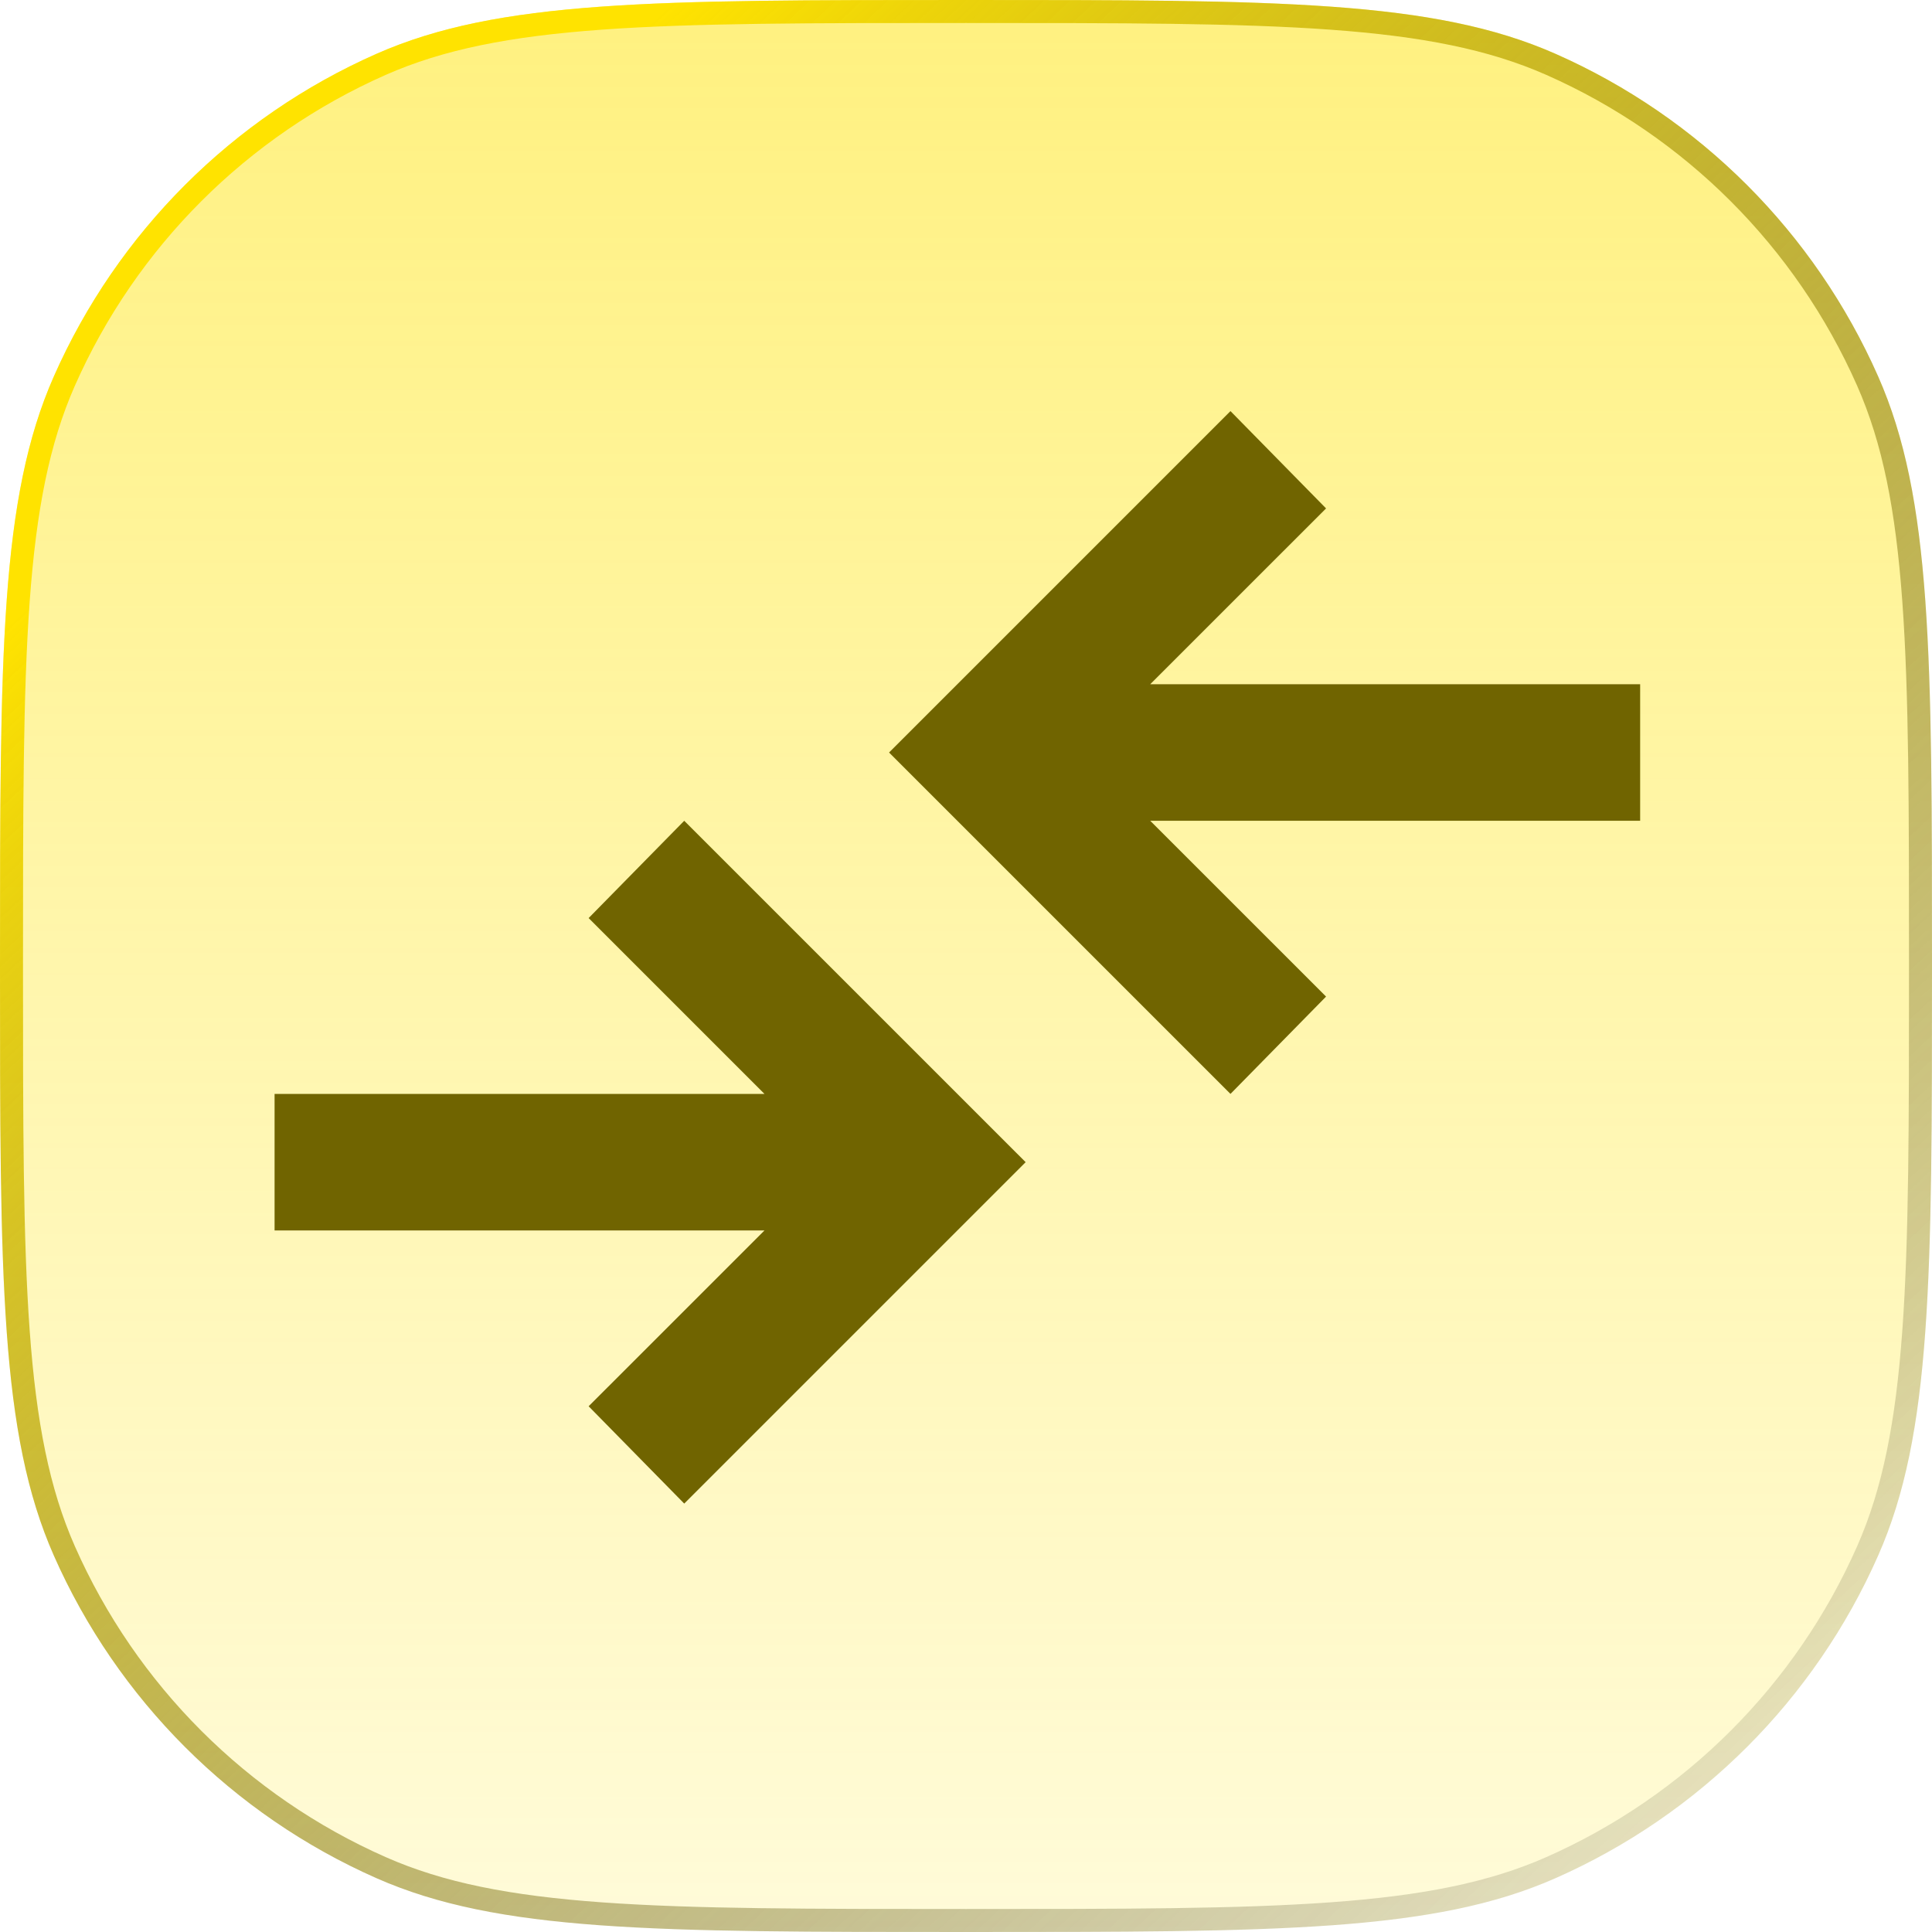
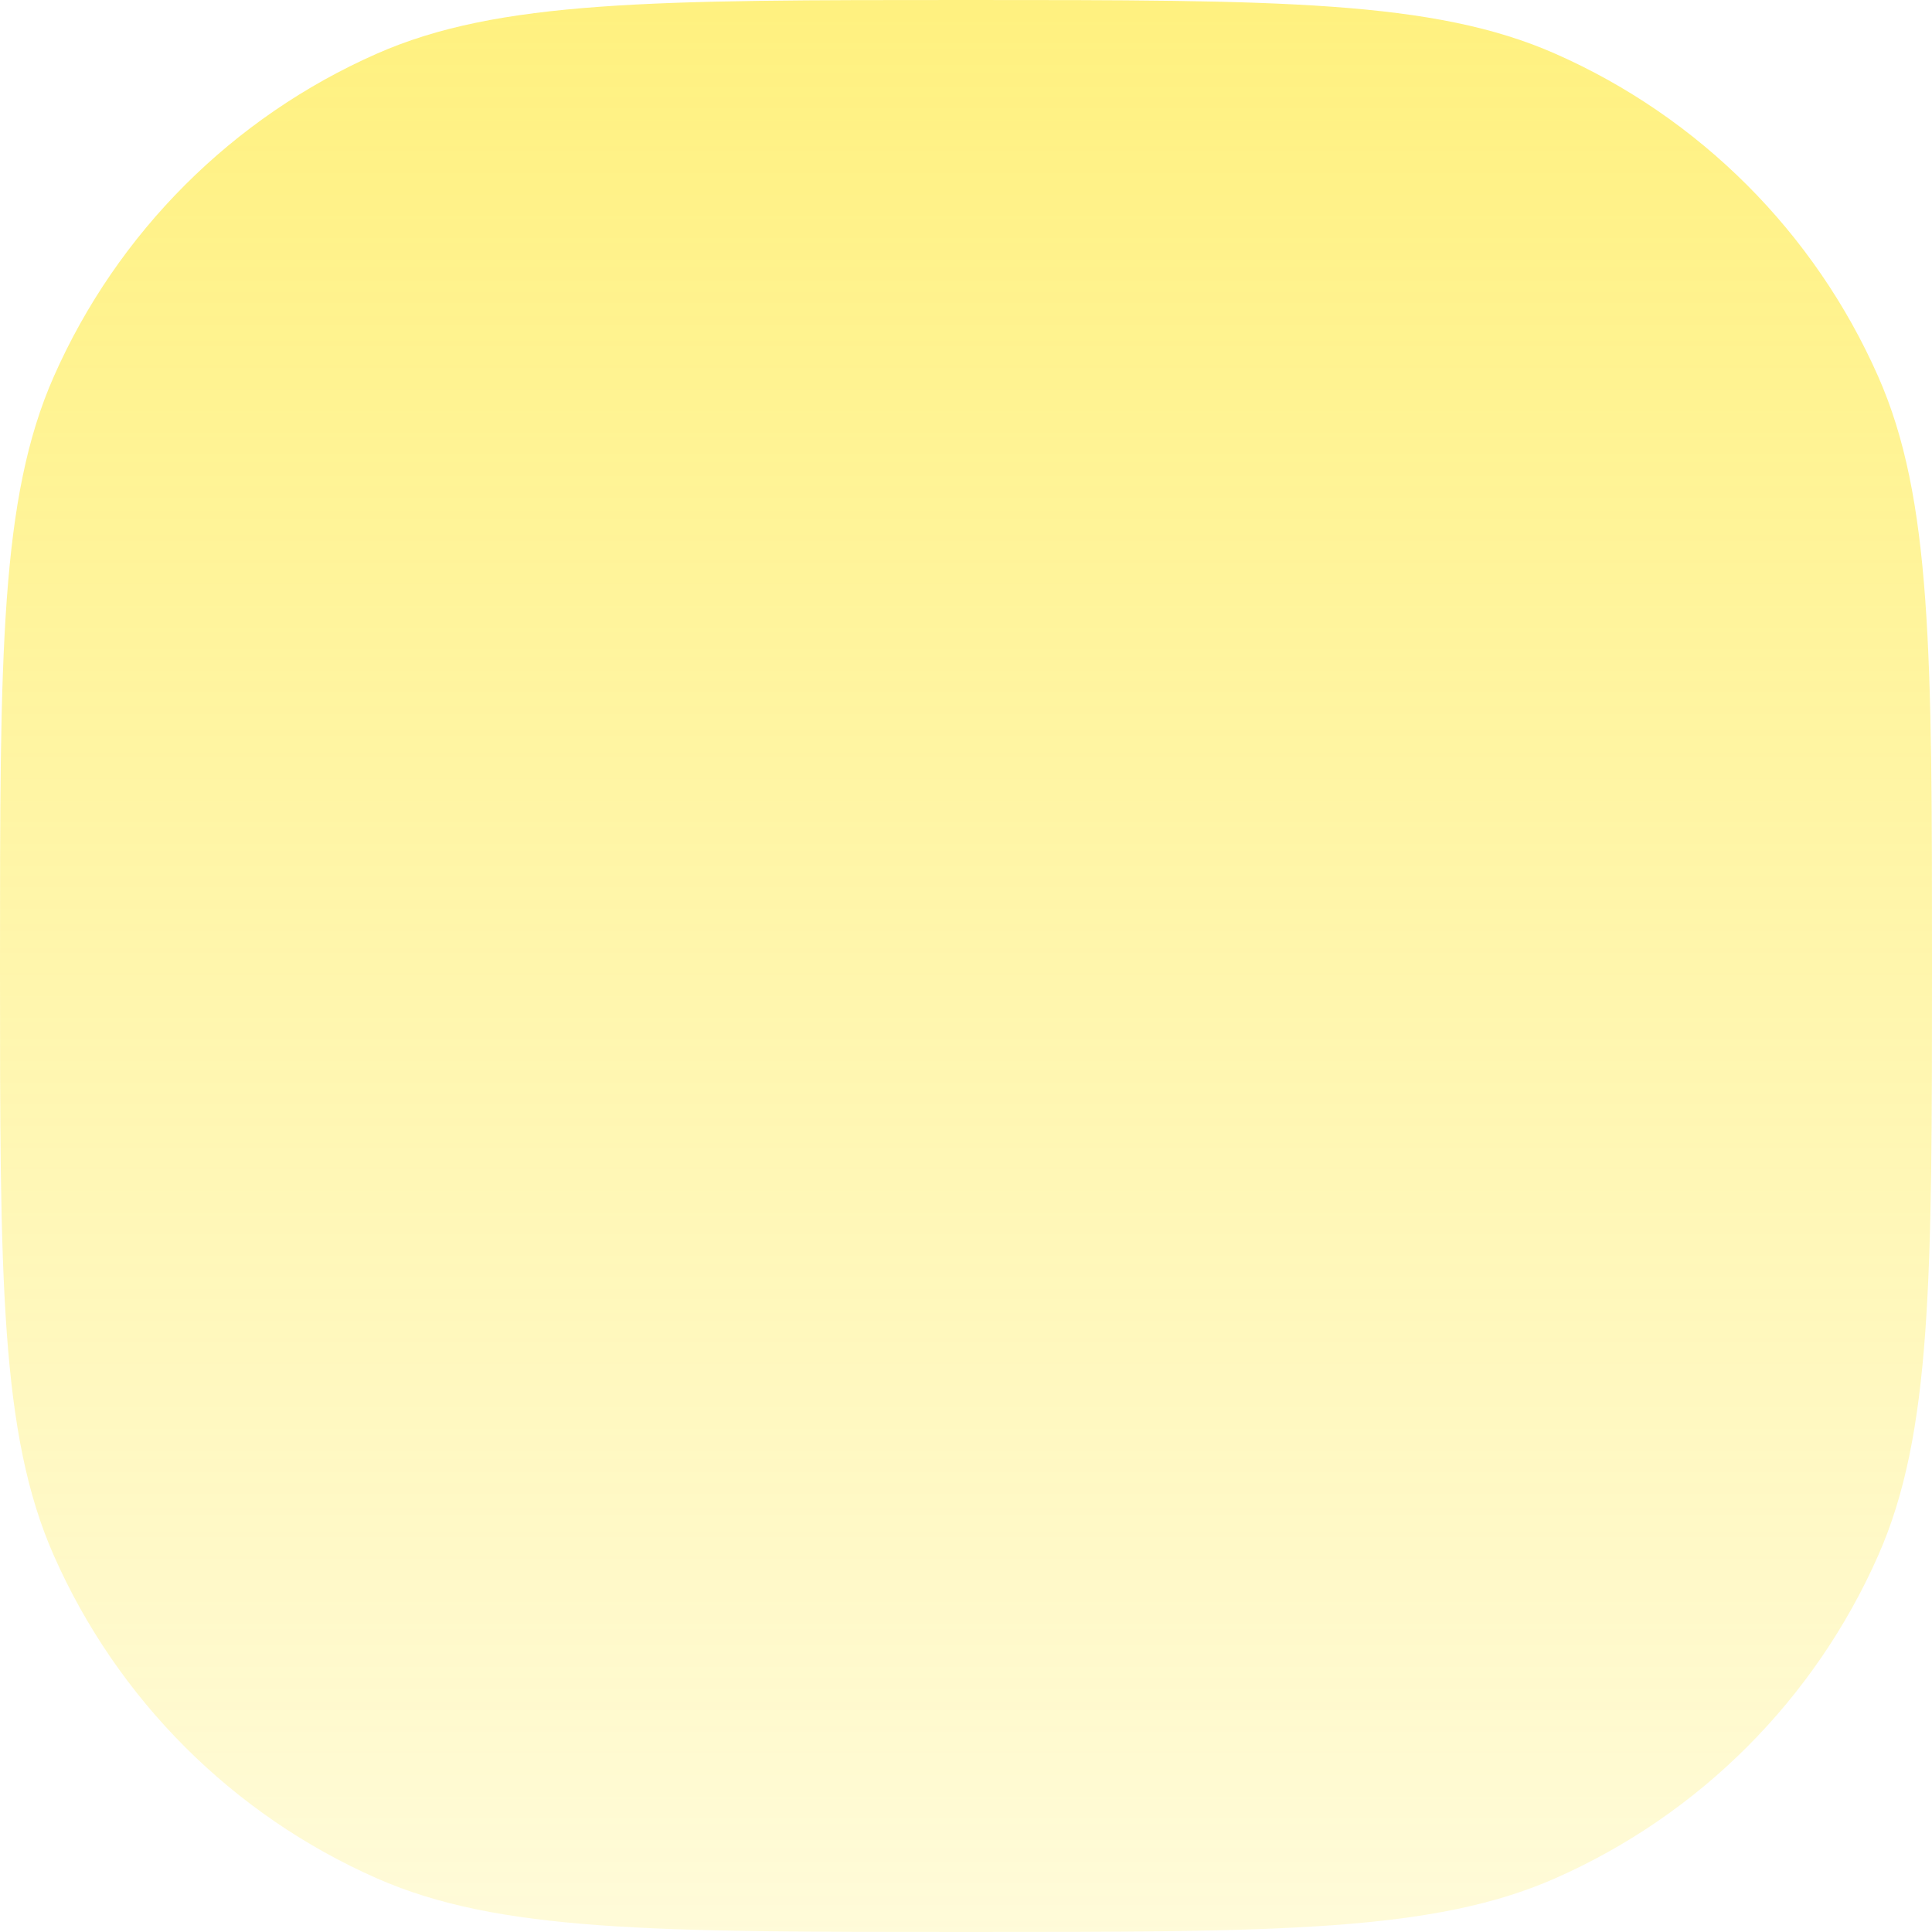
<svg xmlns="http://www.w3.org/2000/svg" width="84" height="84" viewBox="0 0 84 84" fill="none">
  <g filter="url(#filter0_b_2501_31959)">
    <path d="M0 42C0 28.446 0 21.669 2.34 16.369C5.105 10.108 10.108 5.105 16.369 2.34C21.669 0 28.446 0 42 0C55.554 0 62.331 0 67.631 2.34C73.892 5.105 78.895 10.108 81.66 16.369C84 21.669 84 28.446 84 42C84 55.554 84 62.331 81.66 67.631C78.895 73.892 73.892 78.895 67.631 81.66C62.331 84 55.554 84 42 84C28.446 84 21.669 84 16.369 81.66C10.108 78.895 5.105 73.892 2.34 67.631C0 62.331 0 55.554 0 42Z" fill="url(#paint0_linear_2501_31959)" fill-opacity="0.5" />
-     <path d="M0.5 42C0.5 35.216 0.5 30.154 0.791 26.125C1.082 22.101 1.66 19.146 2.797 16.571C5.512 10.424 10.424 5.512 16.571 2.797C19.146 1.66 22.101 1.082 26.125 0.791C30.154 0.5 35.216 0.5 42 0.5C48.784 0.5 53.846 0.5 57.875 0.791C61.899 1.082 64.854 1.66 67.429 2.797C73.576 5.512 78.488 10.424 81.203 16.571C82.34 19.146 82.918 22.101 83.209 26.125C83.5 30.154 83.5 35.216 83.5 42C83.5 48.784 83.5 53.846 83.209 57.875C82.918 61.899 82.34 64.854 81.203 67.429C78.488 73.576 73.576 78.488 67.429 81.203C64.854 82.34 61.899 82.918 57.875 83.209C53.846 83.5 48.784 83.5 42 83.5C35.216 83.5 30.154 83.5 26.125 83.209C22.101 82.918 19.146 82.34 16.571 81.203C10.424 78.488 5.512 73.576 2.797 67.429C1.66 64.854 1.082 61.899 0.791 57.875C0.5 53.846 0.5 48.784 0.5 42Z" stroke="url(#paint1_linear_2501_31959)" />
  </g>
  <mask id="mask0_2501_31959" style="mask-type:alpha" maskUnits="userSpaceOnUse" x="6" y="6" width="72" height="72">
-     <rect x="6" y="6" width="71.248" height="71.248" fill="#D9D9D9" />
-   </mask>
+     </mask>
  <g mask="url(#mask0_2501_31959)">
-     <path d="M29.749 65.373L25.593 61.142L33.238 53.498H11.938V47.561H33.238L25.593 39.916L29.749 35.686L44.593 50.529L29.749 65.373ZM53.499 47.561L38.655 32.718L53.499 17.874L57.655 22.105L50.01 29.749H71.311V35.686H50.01L57.655 43.33L53.499 47.561Z" fill="#706400" />
+     <path d="M29.749 65.373L25.593 61.142L33.238 53.498H11.938V47.561H33.238L25.593 39.916L29.749 35.686L44.593 50.529L29.749 65.373ZM53.499 47.561L38.655 32.718L53.499 17.874L57.655 22.105L50.01 29.749H71.311H50.01L57.655 43.33L53.499 47.561Z" fill="#706400" />
  </g>
  <defs>
    <filter id="filter0_b_2501_31959" x="-3.339" y="-3.339" width="90.678" height="90.678" filterUnits="userSpaceOnUse" color-interpolation-filters="sRGB">
      <feFlood flood-opacity="0" result="BackgroundImageFix" />
      <feGaussianBlur in="BackgroundImageFix" stdDeviation="1.669" />
      <feComposite in2="SourceAlpha" operator="in" result="effect1_backgroundBlur_2501_31959" />
      <feBlend mode="normal" in="SourceGraphic" in2="effect1_backgroundBlur_2501_31959" result="shape" />
    </filter>
    <linearGradient id="paint0_linear_2501_31959" x1="42" y1="0" x2="42" y2="84" gradientUnits="userSpaceOnUse">
      <stop stop-color="#FFE300" />
      <stop offset="1" stop-color="#FFE300" stop-opacity="0.3" />
    </linearGradient>
    <linearGradient id="paint1_linear_2501_31959" x1="16.5" y1="12" x2="84" y2="84" gradientUnits="userSpaceOnUse">
      <stop stop-color="#FFE300" />
      <stop offset="1" stop-opacity="0" />
    </linearGradient>
  </defs>
</svg>